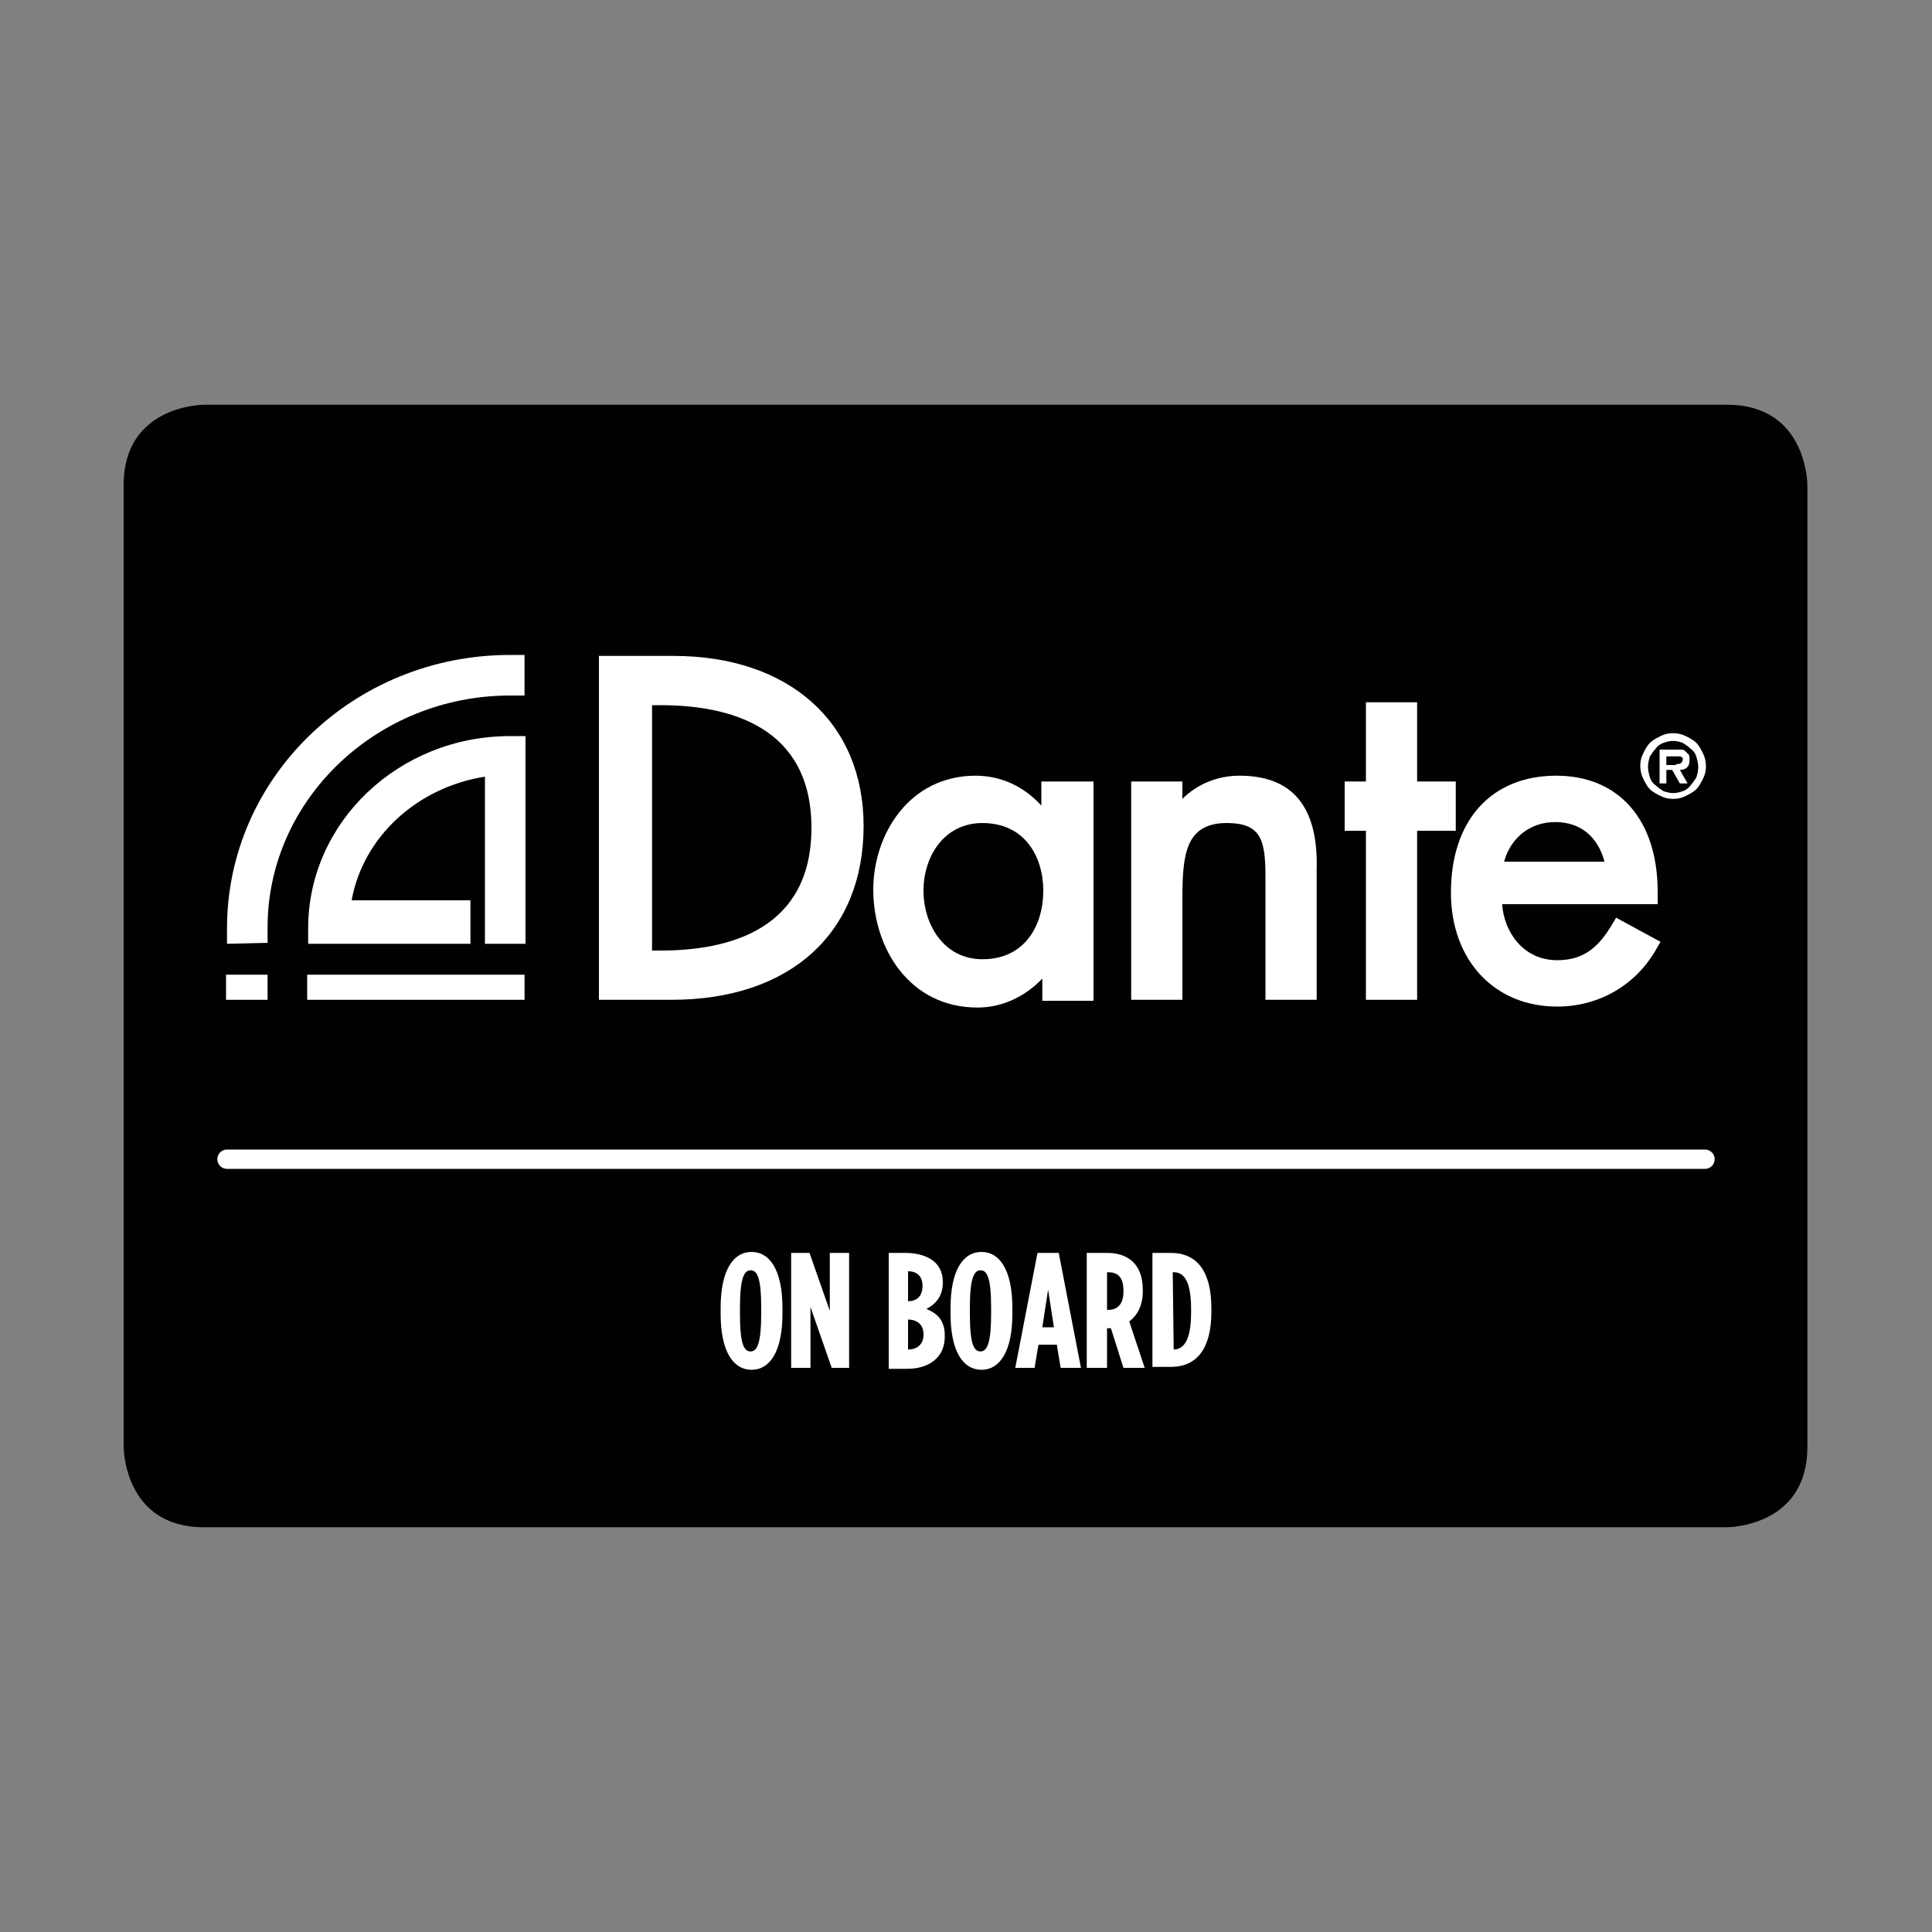
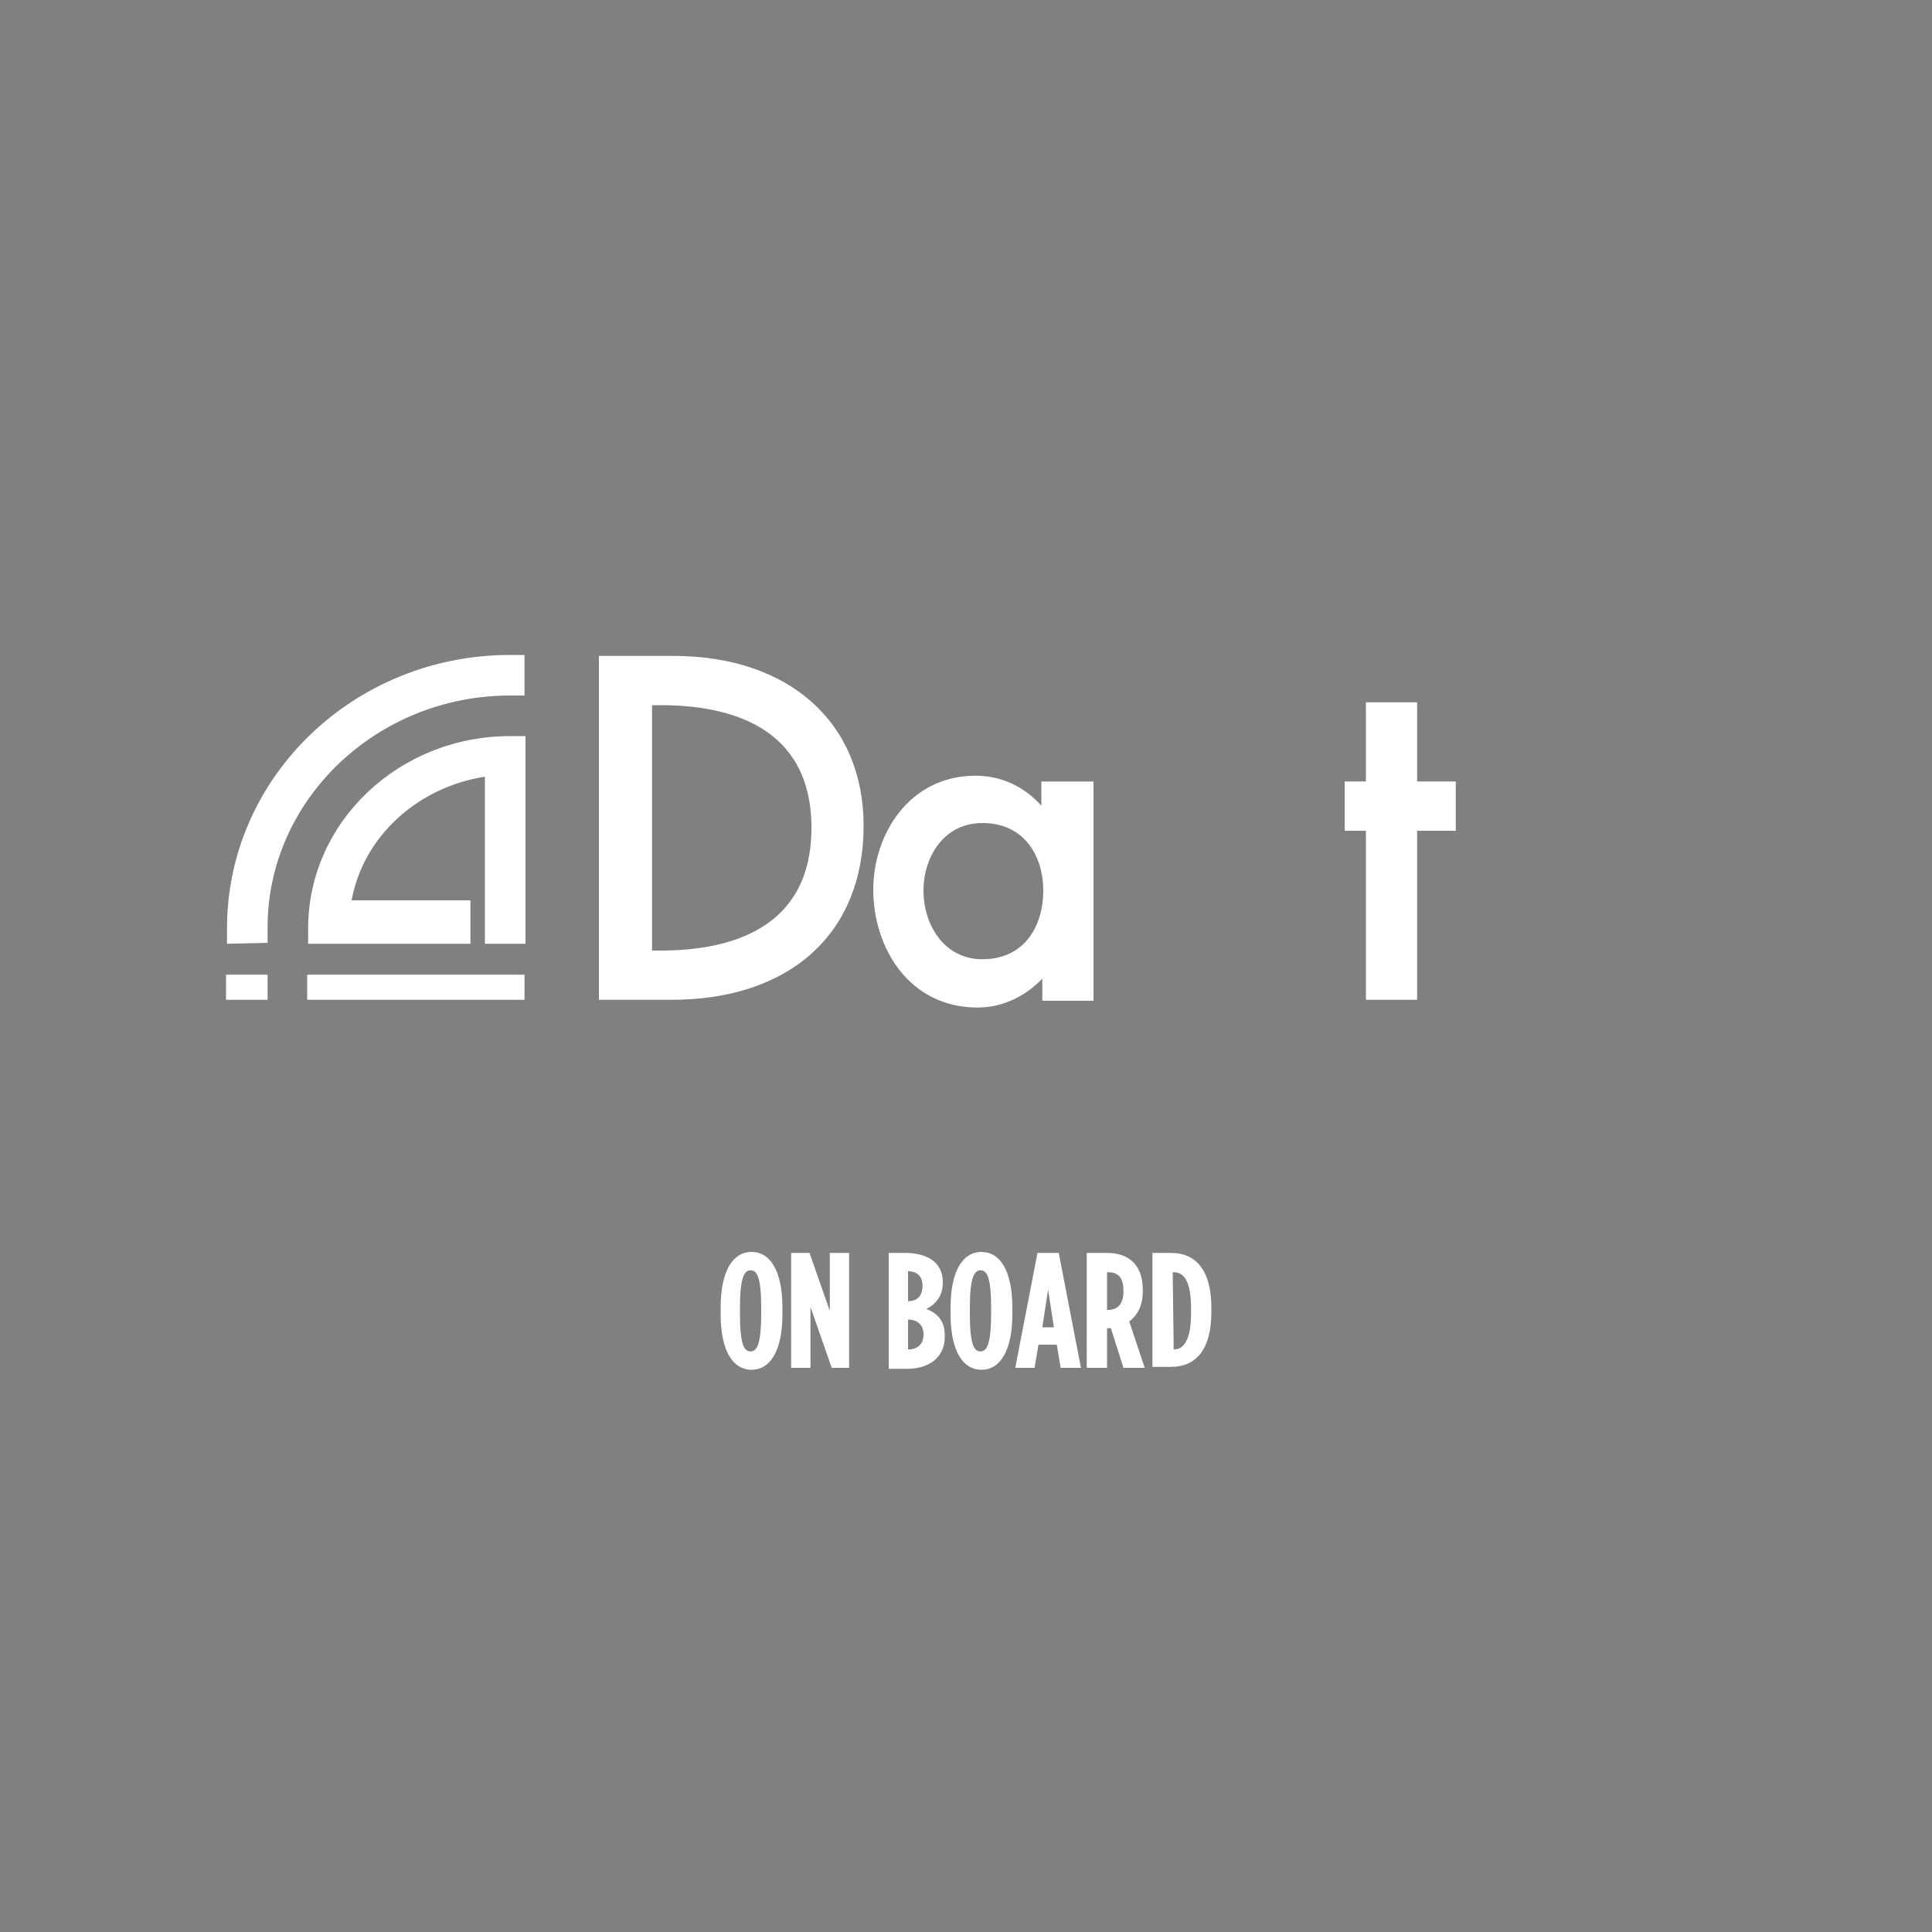
<svg xmlns="http://www.w3.org/2000/svg" version="1.1" id="Livello_1" x="0px" y="0px" viewBox="0 0 200 200" style="enable-background:new 0 0 200 200;" xml:space="preserve">
  <rect x="0" y="0" width="200" height="200" fill="#808080" stroke="none" />
  <style type="text/css">
	.st0{fill:#000100;}
	.st1{fill:none;stroke:#FFFFFF;stroke-width:2;stroke-linecap:round;}
	.st2{fill:#FFFFFF;}
	.st3{fill-rule:evenodd;clip-rule:evenodd;fill:#FFFFFF;}
</style>
  <g>
-     <path class="st0" d="M21.1,41.9c0,0-8.3,0-8.3,8.3v99.6c0,0,0,8.3,8.3,8.3h157.7c0,0,8.3,0,8.3-8.3V50.2c0,0,0-8.3-8.3-8.3H21.1z" />
-     <line class="st1" x1="23.5" y1="120" x2="176.5" y2="120" />
    <g>
      <g>
        <path class="st2" d="M74.6,136v-0.6c0-3.9,1.3-5.8,3.2-5.8c1.9,0,3.2,1.9,3.2,5.8v0.6c0,3.9-1.3,5.8-3.2,5.8     C75.9,141.8,74.6,139.9,74.6,136z M78.8,136v-0.6c0-3.1-0.4-3.9-1.1-3.9s-1.1,0.9-1.1,3.9v0.6c0,3.1,0.4,3.9,1.1,3.9     S78.8,139,78.8,136z" />
        <path class="st2" d="M81.9,129.7h1.9l2.1,6v-6h2v11.9h-1.8l-2.2-6.3v6.3h-2V129.7z" />
        <path class="st2" d="M91.9,129.7h1.8c2,0,3.9,0.8,3.9,3v0.1c0,1.5-0.9,2.3-1.7,2.7c1,0.4,1.9,1.1,1.9,2.7v0.2     c0,2.1-1.6,3.3-3.9,3.3h-1.9V129.7z M94,134.7c0.9,0,1.5-0.5,1.5-1.6v0c0-1-0.6-1.5-1.5-1.5h0L94,134.7L94,134.7z M94,139.7     c1,0,1.6-0.6,1.6-1.5v-0.1c0-1-0.7-1.5-1.6-1.5H94L94,139.7L94,139.7z" />
        <path class="st2" d="M98.4,136v-0.6c0-3.9,1.3-5.8,3.2-5.8c1.9,0,3.2,1.9,3.2,5.8v0.6c0,3.9-1.3,5.8-3.2,5.8     C99.7,141.8,98.4,139.9,98.4,136z M102.6,136v-0.6c0-3.1-0.4-3.9-1.1-3.9s-1.1,0.9-1.1,3.9v0.6c0,3.1,0.4,3.9,1.1,3.9     S102.6,139,102.6,136z" />
        <path class="st2" d="M107.4,129.7h2.2l2.3,11.9h-2.1l-0.4-2.4h-1.9l-0.4,2.4h-2L107.4,129.7z M109.1,137.4l-0.6-3.9l-0.6,3.9     H109.1z" />
        <path class="st2" d="M112.5,129.7h2.1c2.1,0,3.7,1.1,3.7,3.8v0.2c0,1.5-0.6,2.5-1.4,3.1l1.6,4.8h-2.2l-1.3-4.1c0,0,0,0,0,0h-0.4     v4.1h-2.1V129.7z M114.7,135.6c0.9,0,1.6-0.5,1.6-1.9v-0.1c0-1.5-0.7-1.9-1.6-1.9h-0.1v3.9H114.7z" />
-         <path class="st2" d="M119.3,129.7h1.9c2.7,0,4.2,1.9,4.2,5.7v0.4c0,3.8-1.5,5.7-4.2,5.7h-1.9V129.7z M121.5,139.7     c1,0,1.8-0.9,1.8-3.8v-0.4c0-3-0.8-3.8-1.8-3.8h-0.1L121.5,139.7L121.5,139.7z" />
+         <path class="st2" d="M119.3,129.7h1.9c2.7,0,4.2,1.9,4.2,5.7v0.4c0,3.8-1.5,5.7-4.2,5.7h-1.9V129.7z M121.5,139.7     c1,0,1.8-0.9,1.8-3.8v-0.4c0-3-0.8-3.8-1.8-3.8h-0.1L121.5,139.7L121.5,139.7" />
      </g>
    </g>
    <g>
      <path class="st3" d="M67.5,73h0.9c7.1,0,15.6,2.2,15.6,12.7c0,10.5-8.5,12.7-15.6,12.7h-0.9V73z M69.7,67.9H62v35.6h7.5    c12.3,0,19.9-6.9,19.9-18C89.4,74.8,81.7,67.9,69.7,67.9z" />
      <path class="st3" d="M108,92.2c0,3.6-1.9,7.1-6.3,7.1c-4,0-6.1-3.6-6.1-7.1c0-3.5,2.1-7,6.1-7C106.1,85.2,108,88.7,108,92.2z     M107.8,80.9v2.5c-1.8-2-4.2-3.1-6.8-3.1c-6.9,0-10.6,6.1-10.6,11.8c0,6,3.7,12.2,10.8,12.2c2.5,0,4.9-1.1,6.7-3v2.3h5.3V80.9    H107.8z" />
-       <path class="st2" d="M128.3,80.3c-2.3,0-4.4,0.9-5.9,2.4v-1.8h-5.3v22.6h5.3V93.1c0-4.6,0.3-7.9,4.6-7.9c3.5,0,4,1.7,4,5.5v12.8    h5.3V90.1C136.5,83.5,133.8,80.3,128.3,80.3z" />
      <polygon class="st2" points="146.7,80.9 146.7,72.7 141.4,72.7 141.4,80.9 139.2,80.9 139.2,86 141.4,86 141.4,103.5 146.7,103.5     146.7,86 150.7,86 150.7,80.9   " />
-       <path class="st3" d="M155.7,89.2c0.7-2.5,2.7-4.1,5.3-4.1c2.6,0,4.4,1.5,5.1,4.1H155.7z M167.3,95l-0.3,0.5    c-1.4,2.4-2.9,3.9-5.8,3.9c-3.5,0-5.5-2.9-5.7-5.8h16.1v-1.3c0-7.4-4-12-10.5-12c-6.7,0-10.9,4.6-10.9,12.1c0,7,4.5,11.8,11,11.8    c4.4,0,8.3-2.3,10.4-6.2l0.3-0.5L167.3,95z" />
      <path class="st2" d="M27.7,97.6v-1.6C27.7,82.8,39,72,52.8,72h1.5v-4.2h-1.5c-16.2,0-29.3,12.7-29.3,28.3v1.6L27.7,97.6z" />
      <path class="st2" d="M52.8,76.2c-11.5,0-20.9,8.9-20.9,19.9v1.6h16.8v-4.5H36.4c1.2-6.6,6.8-11.7,13.8-12.8v12.8l0,0v4.5h4.2V76.2    H52.8z" />
-       <path class="st3" d="M173.5,79.1c0.2,0,0.4,0,0.5-0.1c0.1-0.1,0.2-0.2,0.2-0.4c0-0.1,0-0.2-0.1-0.2c-0.1-0.1-0.1-0.1-0.2-0.1    c-0.1,0-0.2,0-0.3,0c-0.1,0-0.2,0-0.3,0h-0.8v0.9H173.5z M174.7,81.1h-0.8l-0.8-1.4h-0.6v1.4h-0.7v-3.5h1.7c0.2,0,0.4,0,0.6,0    c0.2,0,0.3,0.1,0.4,0.2c0.1,0.1,0.2,0.2,0.3,0.3c0.1,0.1,0.1,0.3,0.1,0.6c0,0.6-0.3,1-1,1L174.7,81.1z M173.2,76.7    c-0.4,0-0.7,0.1-1,0.2c-0.3,0.1-0.6,0.3-0.8,0.6c-0.2,0.2-0.4,0.5-0.6,0.8c-0.1,0.3-0.2,0.7-0.2,1.1s0.1,0.7,0.2,1.1    c0.1,0.3,0.3,0.6,0.6,0.8c0.2,0.2,0.5,0.4,0.8,0.6c0.3,0.1,0.7,0.2,1,0.2c0.4,0,0.7-0.1,1-0.2c0.3-0.1,0.6-0.3,0.8-0.6    c0.2-0.2,0.4-0.5,0.6-0.8c0.1-0.3,0.2-0.7,0.2-1.1s-0.1-0.7-0.2-1.1c-0.1-0.3-0.3-0.6-0.6-0.8c-0.2-0.2-0.5-0.4-0.8-0.6    C173.9,76.8,173.6,76.7,173.2,76.7z M173.2,82.7c-0.5,0-0.9-0.1-1.3-0.3c-0.4-0.2-0.8-0.4-1.1-0.7c-0.3-0.3-0.5-0.7-0.7-1.1    c-0.2-0.4-0.3-0.9-0.3-1.3c0-0.5,0.1-0.9,0.3-1.3c0.2-0.4,0.4-0.8,0.7-1.1c0.3-0.3,0.7-0.5,1.1-0.7c0.4-0.2,0.8-0.3,1.3-0.3    c0.5,0,0.9,0.1,1.3,0.3c0.4,0.2,0.8,0.4,1.1,0.7c0.3,0.3,0.5,0.7,0.7,1.1c0.2,0.4,0.3,0.9,0.3,1.3c0,0.5-0.1,0.9-0.3,1.3    c-0.2,0.4-0.4,0.8-0.7,1.1c-0.3,0.3-0.7,0.5-1.1,0.7C174.1,82.6,173.7,82.7,173.2,82.7z" />
      <path class="st3" d="M31.8,103.5h22.5v-2.6H31.8V103.5z M27.7,103.5h-4.3v-2.6h4.3V103.5z" />
    </g>
  </g>
</svg>